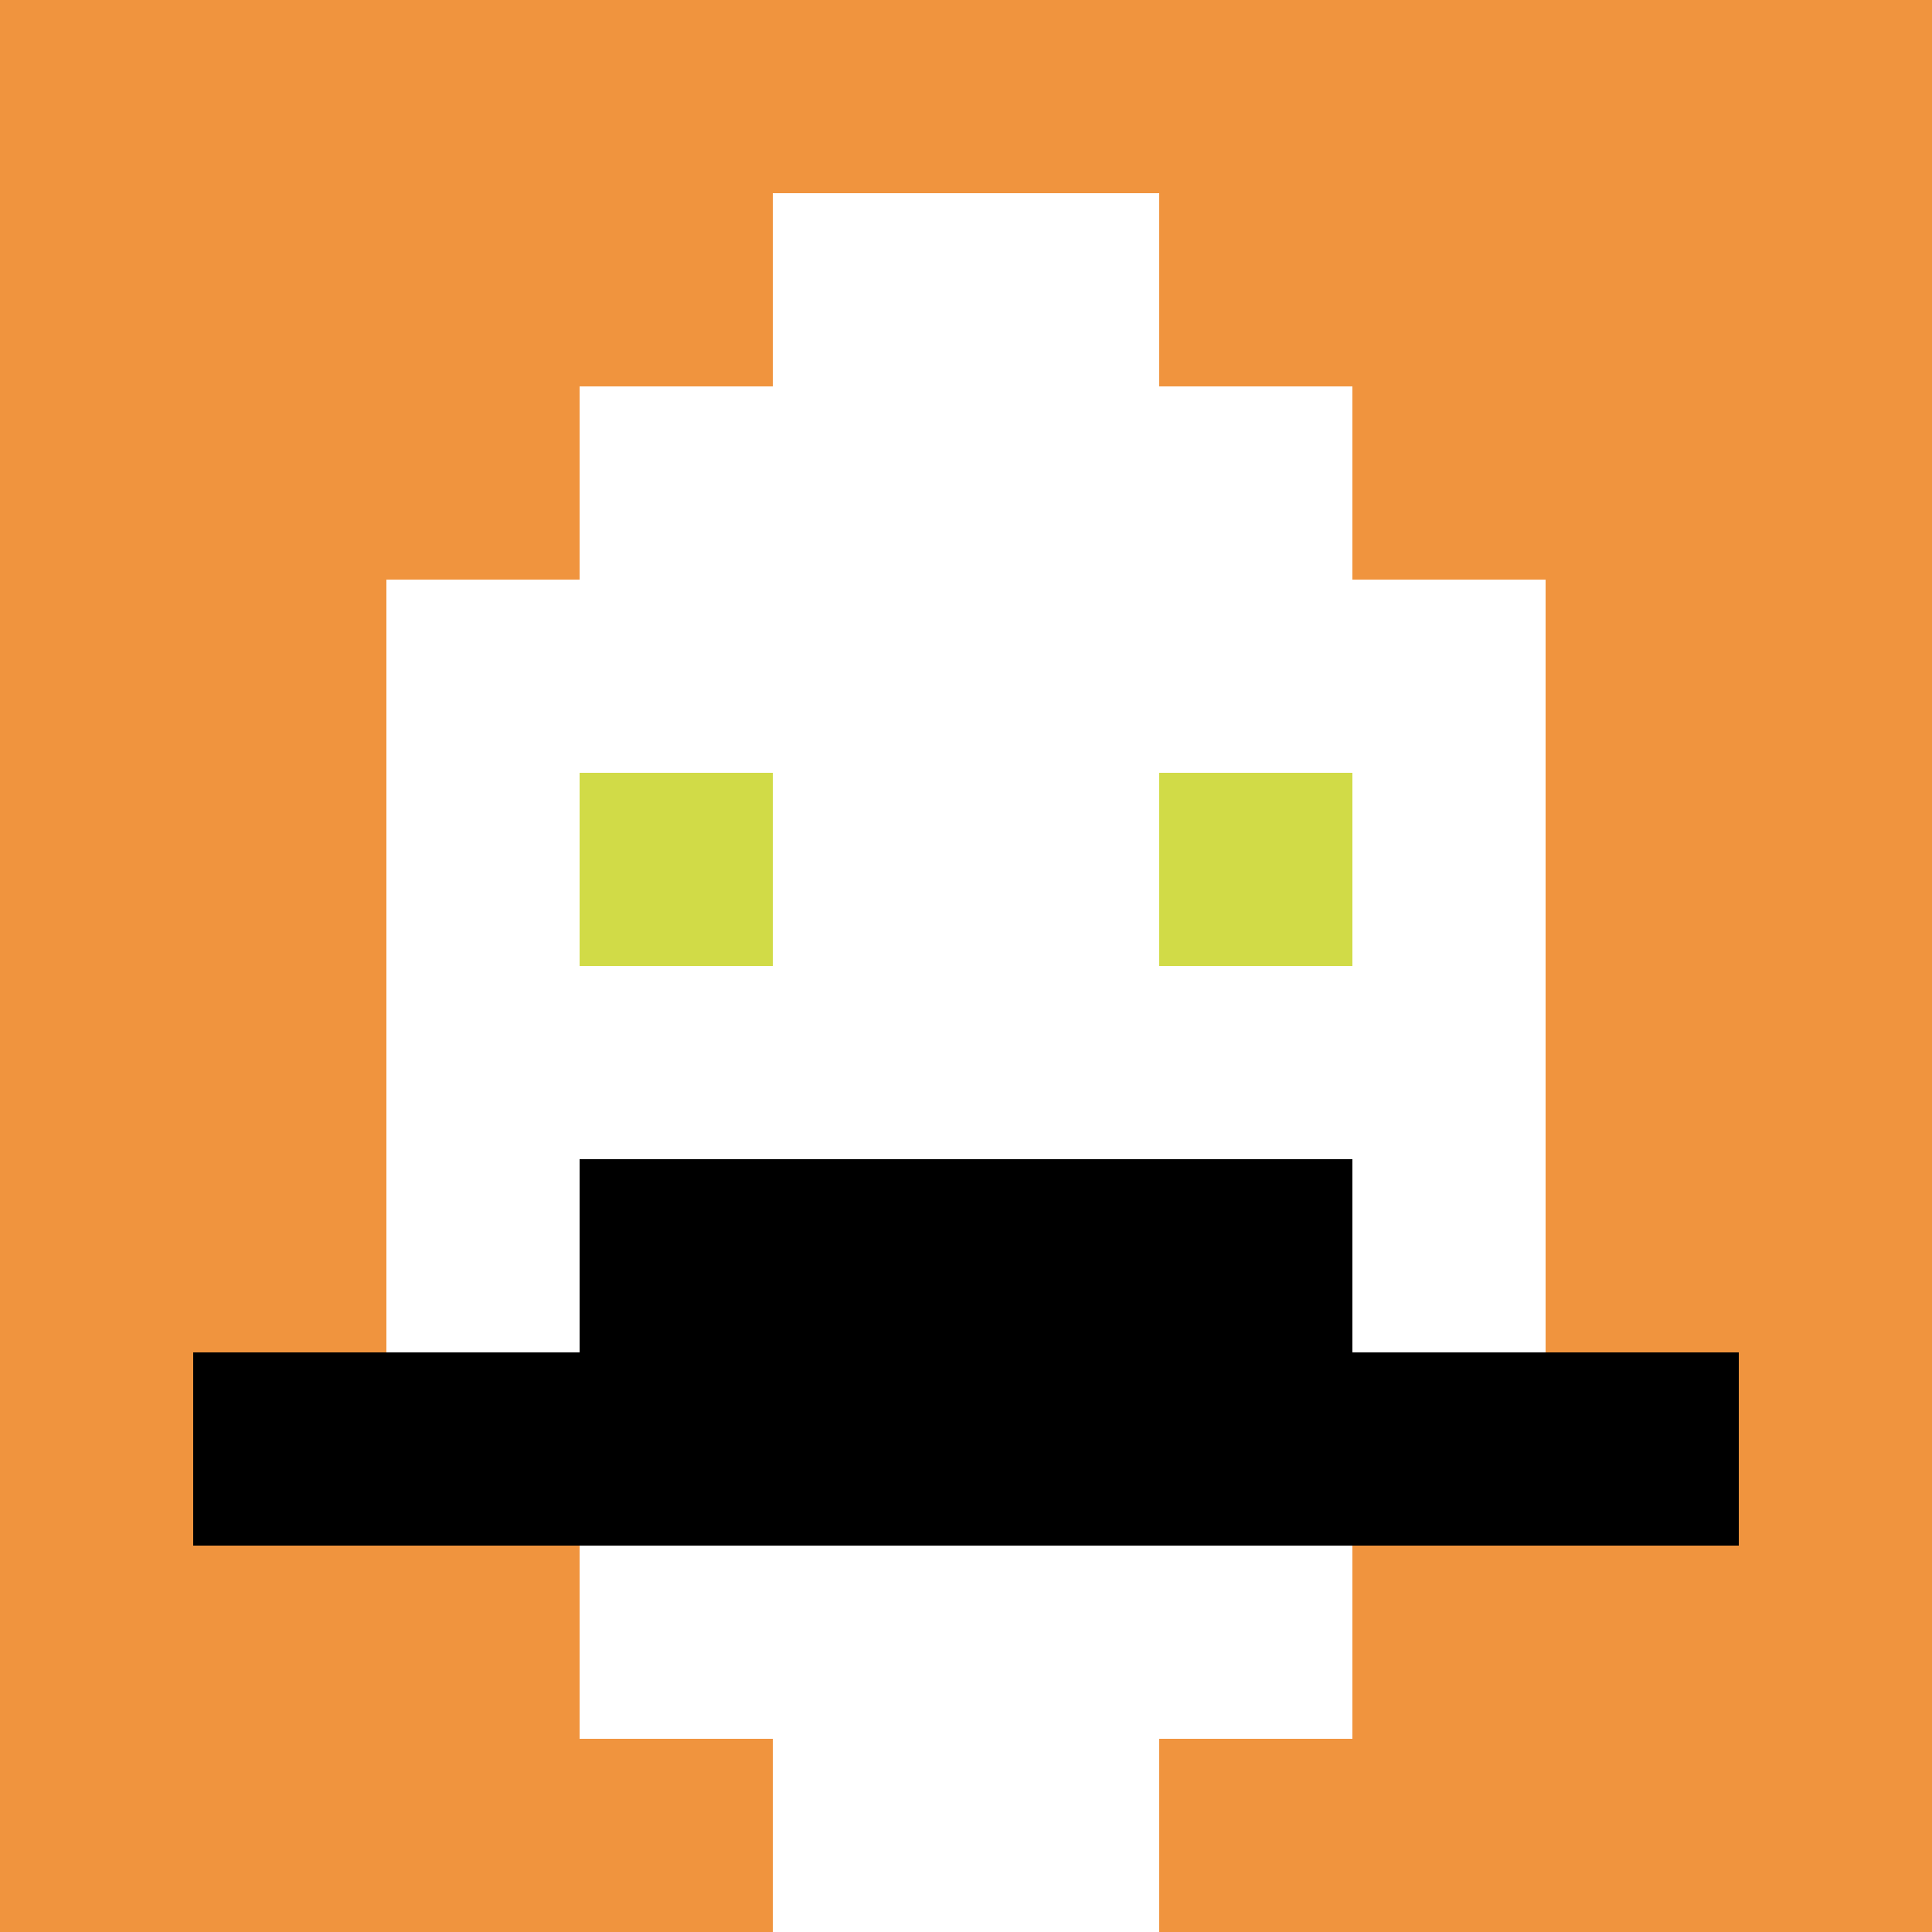
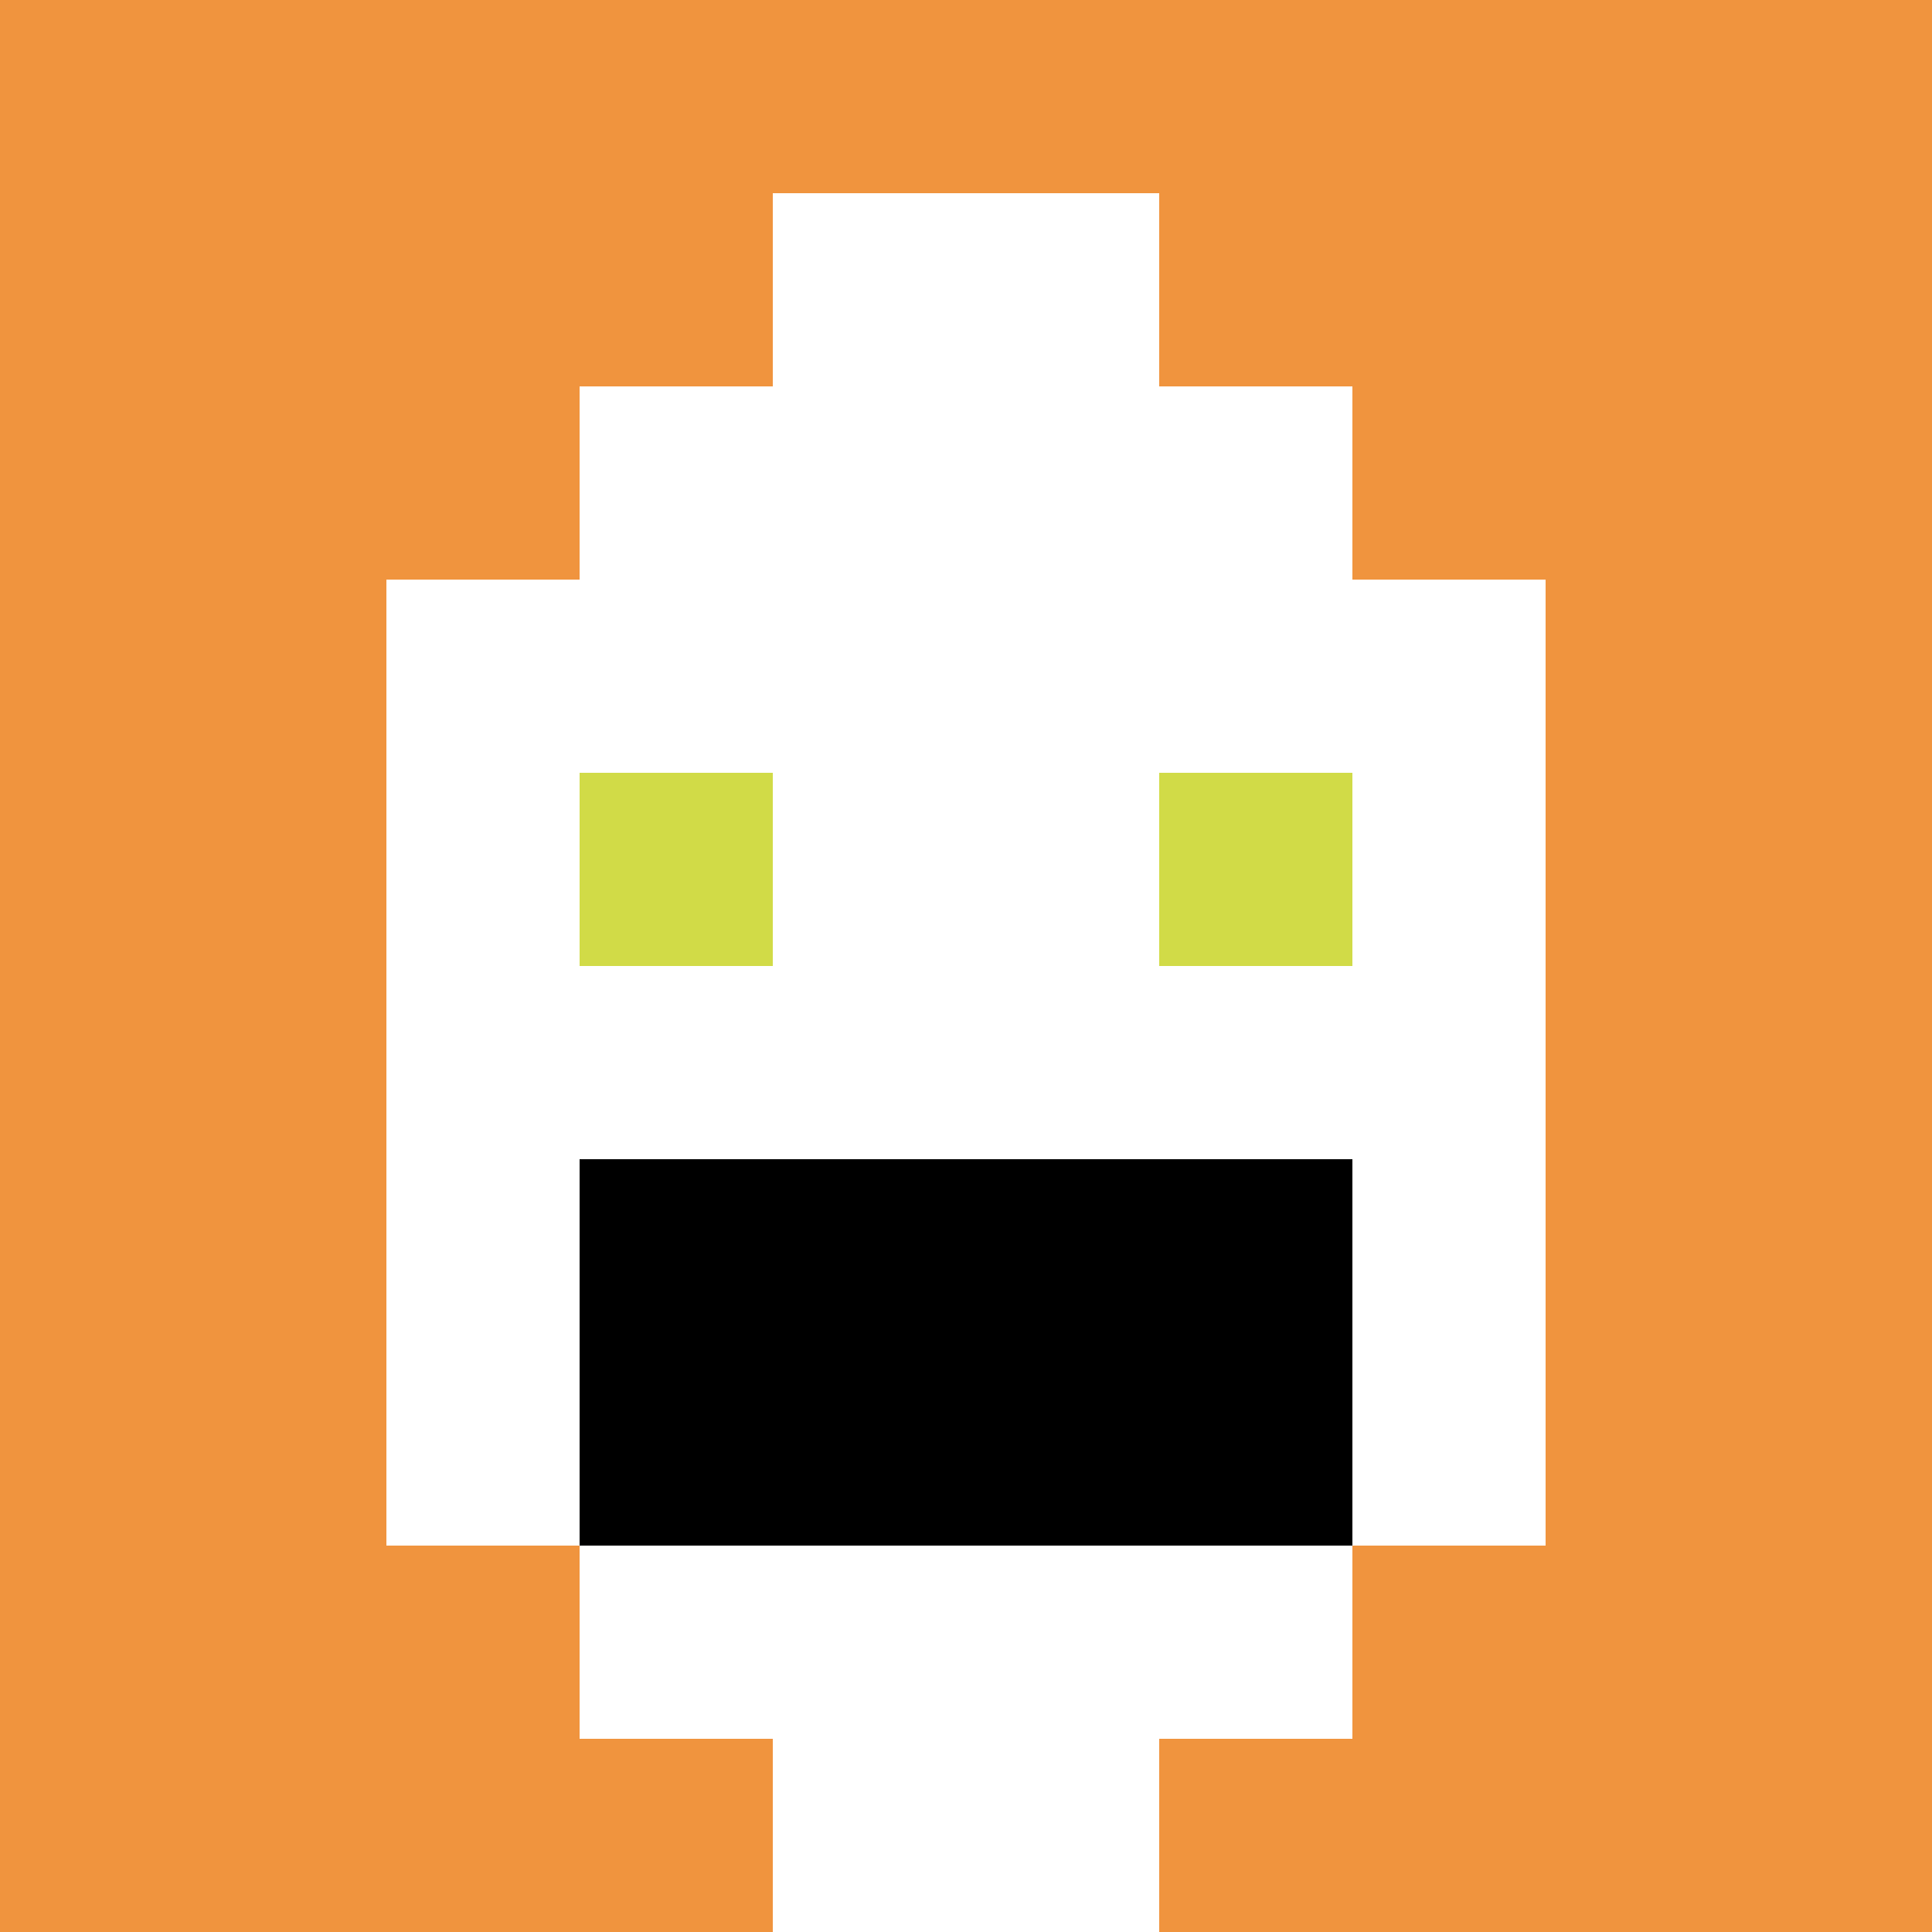
<svg xmlns="http://www.w3.org/2000/svg" version="1.1" width="600" height="600">
  <title>'goose-pfp-7676' by Dmitri Cherniak</title>
  <desc>seed=7676
backgroundColor=#ffffff
padding=0
innerPadding=0
timeout=10000
dimension=1
border=false
Save=function(){return n.handleSave()}
frame=445361

Rendered at Thu Oct 05 2023 09:38:46 GMT+0300 (GMT+03:00)
Generated in &lt;1ms
</desc>
  <defs />
  <rect width="100%" height="100%" fill="#ffffff" />
  <g>
    <g id="0-0">
      <rect x="0" y="0" height="600" width="600" fill="#F0943E" />
      <g>
        <rect id="0-0-3-2-4-7" x="180" y="120" width="240" height="420" fill="#ffffff" />
        <rect id="0-0-2-3-6-5" x="120" y="180" width="360" height="300" fill="#ffffff" />
        <rect id="0-0-4-8-2-2" x="240" y="480" width="120" height="120" fill="#ffffff" />
-         <rect id="0-0-1-7-8-1" x="60" y="420" width="480" height="60" fill="#000000" />
        <rect id="0-0-3-6-4-2" x="180" y="360" width="240" height="120" fill="#000000" />
        <rect id="0-0-3-4-1-1" x="180" y="240" width="60" height="60" fill="#D1DB47" />
        <rect id="0-0-6-4-1-1" x="360" y="240" width="60" height="60" fill="#D1DB47" />
        <rect id="0-0-4-1-2-2" x="240" y="60" width="120" height="120" fill="#ffffff" />
      </g>
      <rect x="0" y="0" stroke="white" stroke-width="0" height="600" width="600" fill="none" />
    </g>
  </g>
</svg>